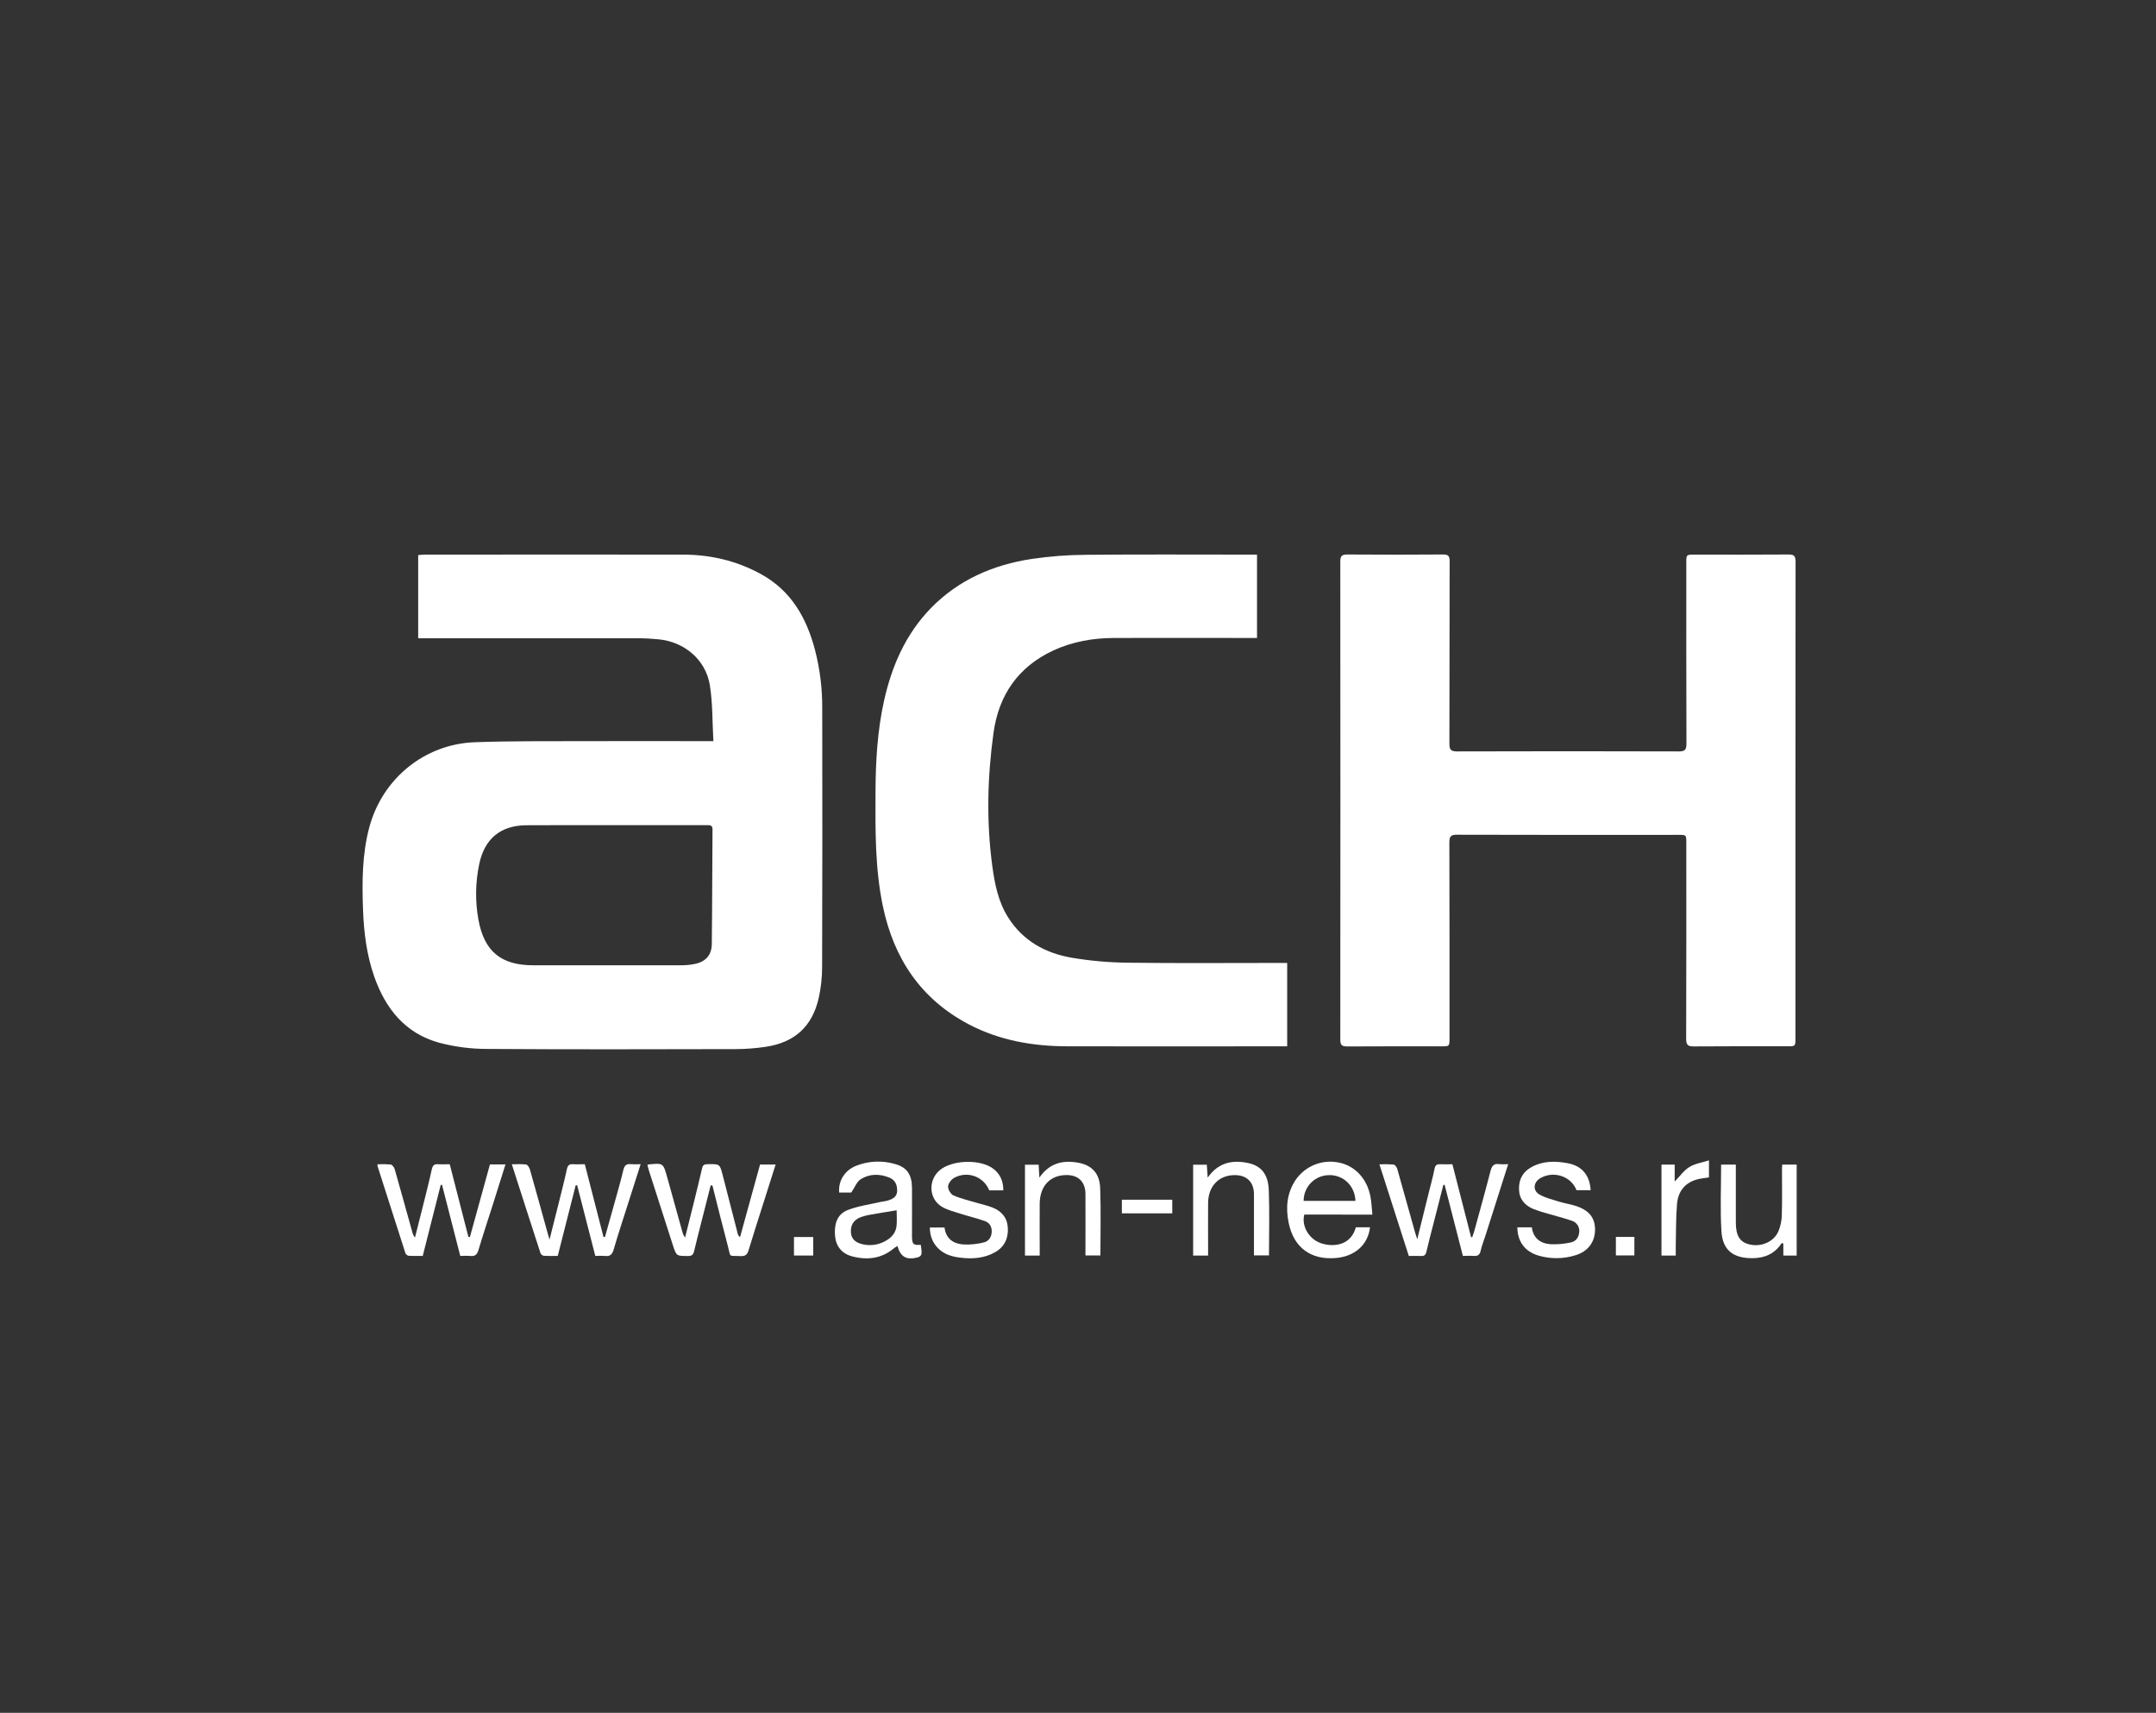
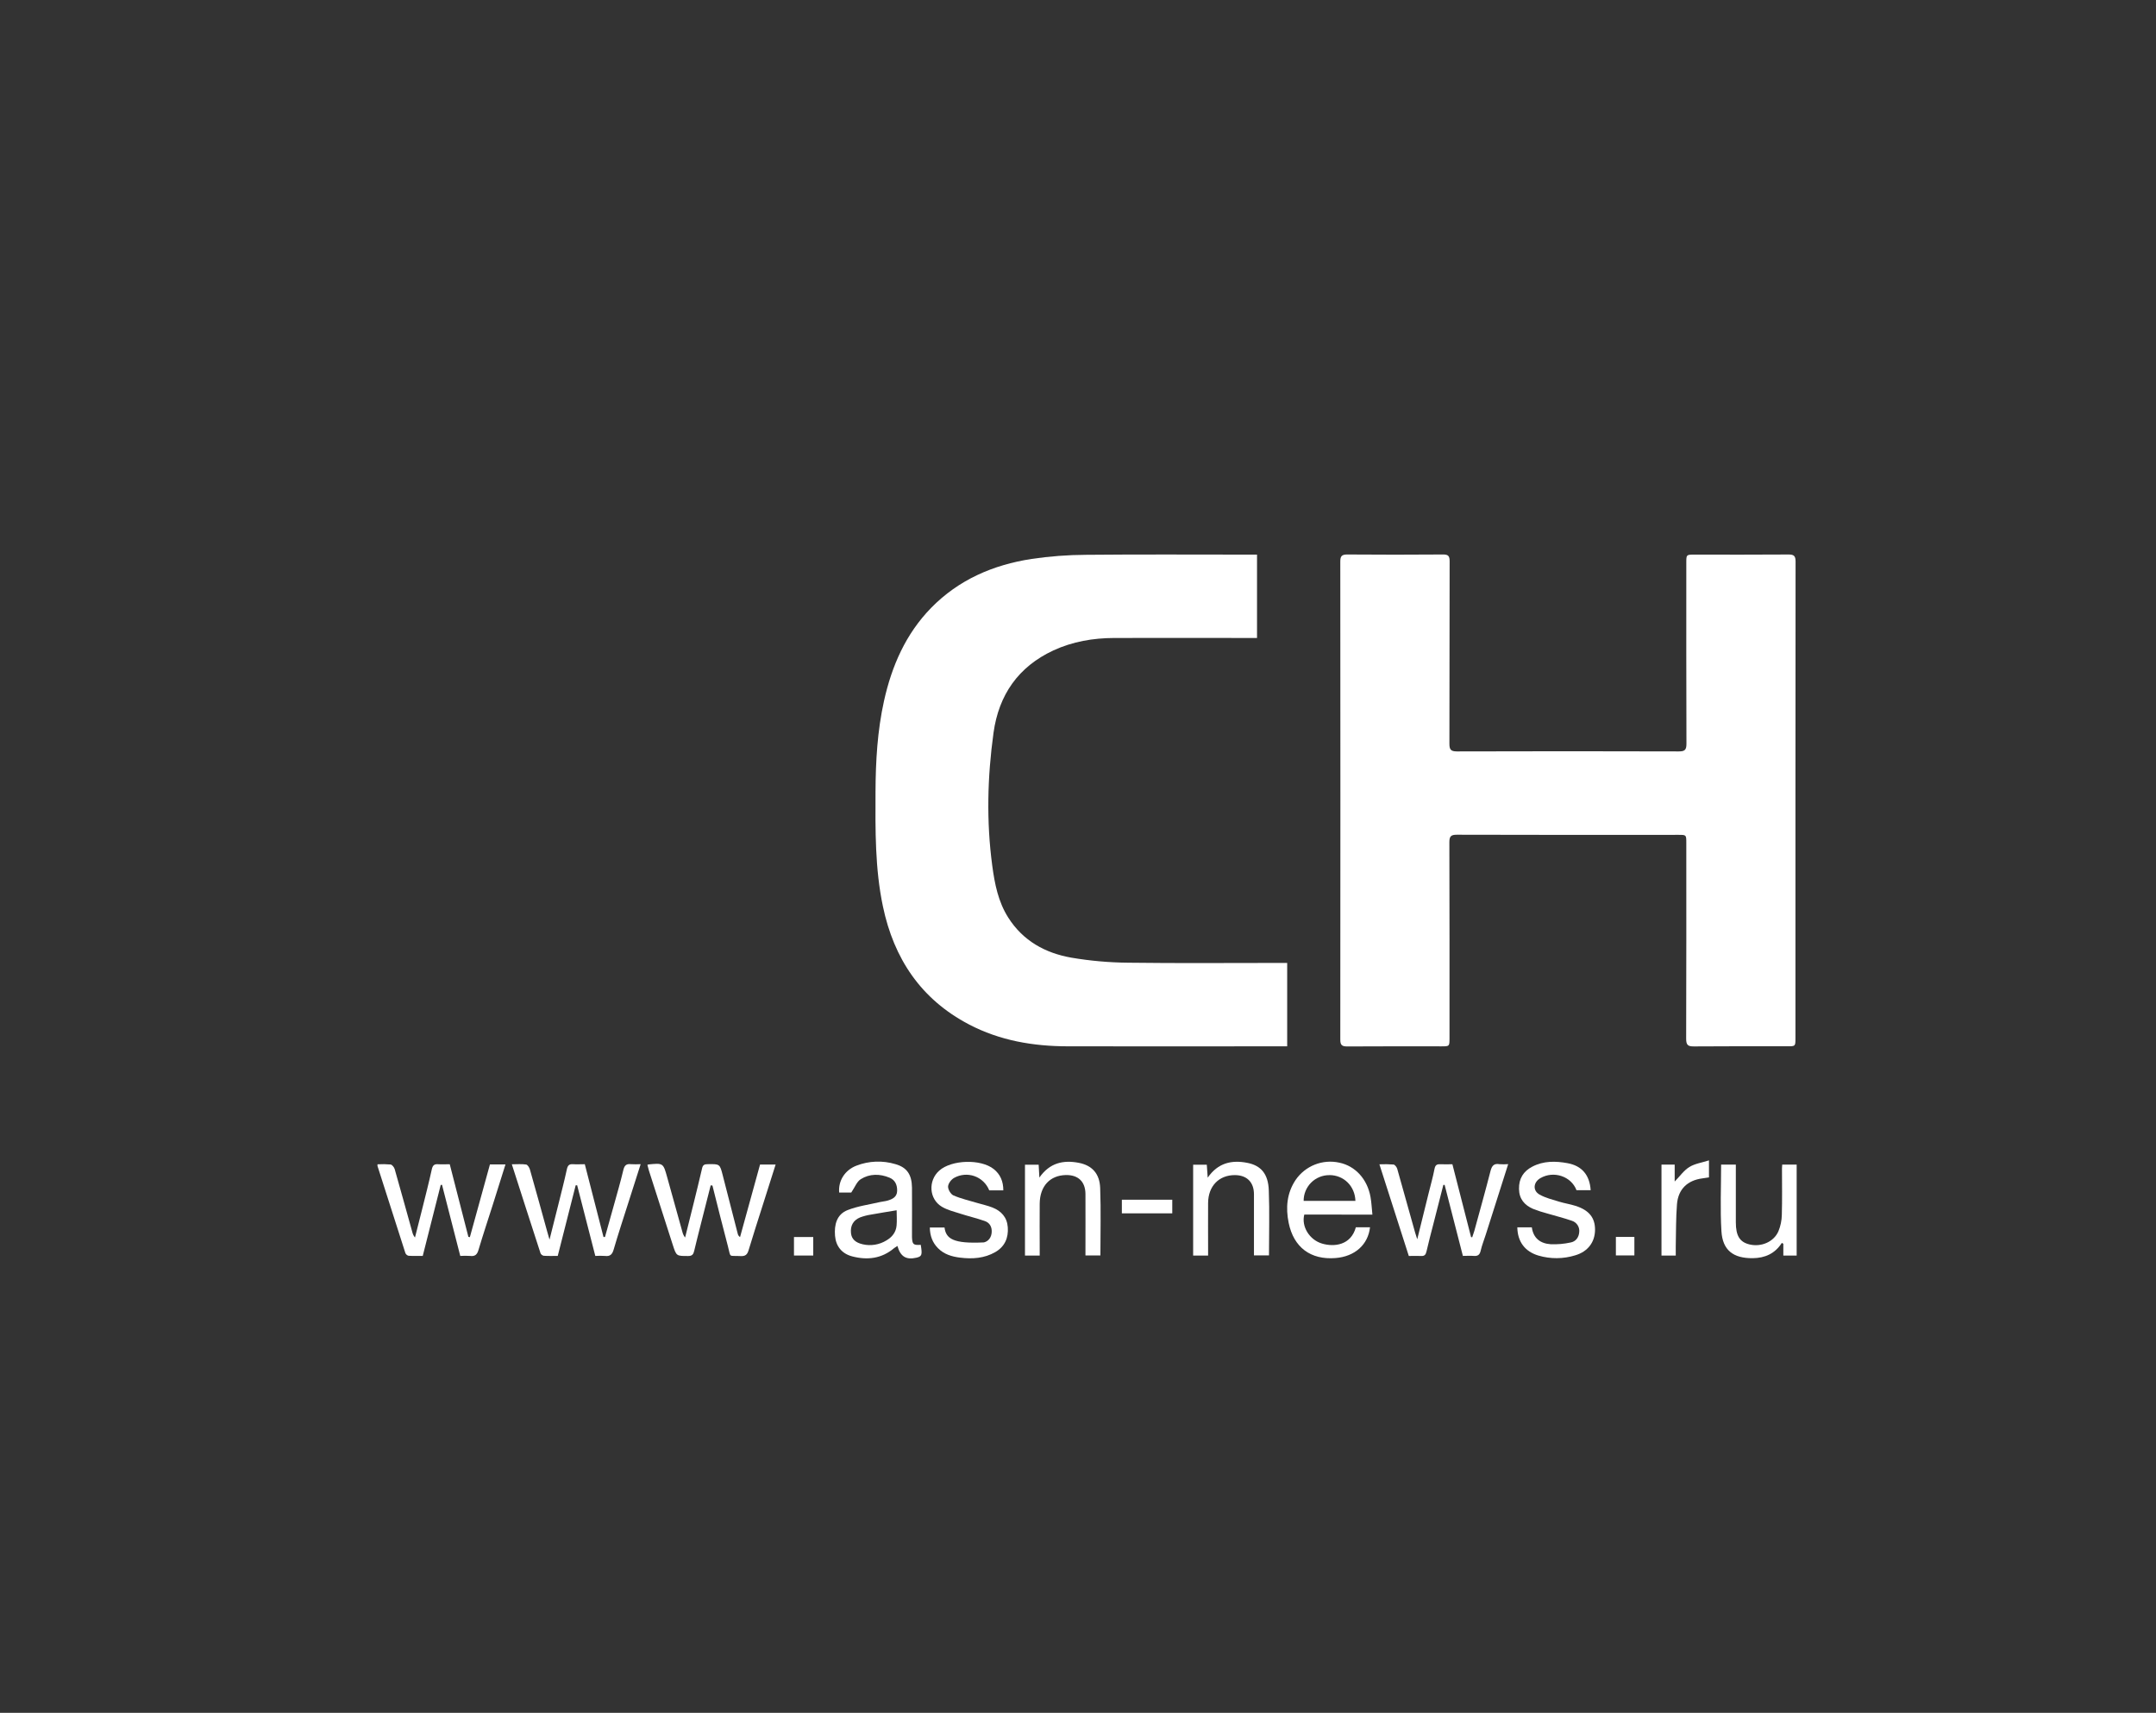
<svg xmlns="http://www.w3.org/2000/svg" width="282" height="224" viewBox="0 0 282 224" fill="none">
  <rect x="0" y="0" width="282" height="224" fill="#333333" stroke="none" />
-   <path d="M106.598 84.988C105.491 80.805 103.496 77.261 99.544 75.085C96.364 73.337 92.951 72.537 89.346 72.531C78.073 72.52 66.802 72.52 55.532 72.533C55.256 72.533 54.985 72.574 54.698 72.595V83.469H55.749C64.971 83.469 74.193 83.469 83.414 83.469C84.331 83.469 85.252 83.52 86.166 83.611C89.522 83.947 92.291 86.262 92.84 89.572C93.228 91.936 93.164 94.374 93.309 96.924H92.127C86.846 96.924 81.564 96.909 76.284 96.924C71.556 96.942 66.827 96.895 62.103 97.066C55.52 97.305 50.007 101.835 48.305 108.188C47.356 111.738 47.351 115.356 47.484 118.987C47.595 121.967 47.961 124.903 48.954 127.725C50.428 131.919 53.005 135.137 57.416 136.358C59.47 136.902 61.586 137.177 63.711 137.176C74.57 137.253 85.411 137.222 96.263 137.199C97.549 137.191 98.832 137.094 100.104 136.906C103.907 136.356 106.23 134.267 107.085 130.527C107.386 129.169 107.535 127.782 107.531 126.391C107.566 115.136 107.571 103.881 107.546 92.625C107.562 90.049 107.243 87.482 106.598 84.988ZM93.102 123.451C93.085 124.923 92.286 125.781 90.855 126.068C90.289 126.18 89.713 126.237 89.136 126.237C87.482 126.237 85.827 126.237 84.172 126.237H69.753C65.541 126.237 63.333 124.426 62.578 120.28C62.139 117.868 62.175 115.393 62.685 112.994C63.371 109.693 65.472 107.946 68.838 107.924C76.718 107.889 84.599 107.924 92.478 107.909C92.877 107.909 93.197 107.909 93.195 108.464C93.154 113.464 93.162 118.457 93.102 123.451Z" fill="white" />
  <path d="M176.233 136.851C180.331 136.822 184.43 136.838 188.527 136.838C189.59 136.838 189.59 136.838 189.592 135.766C189.592 127.222 189.602 118.678 189.574 110.134C189.574 109.375 189.782 109.163 190.544 109.163C200.215 109.187 209.884 109.192 219.551 109.179C220.561 109.179 220.563 109.179 220.565 110.218C220.565 118.762 220.577 127.305 220.546 135.849C220.546 136.667 220.781 136.855 221.562 136.847C225.634 136.811 229.706 136.83 233.778 136.83C234.839 136.83 234.841 136.83 234.841 135.758V104.763C234.841 94.324 234.846 83.884 234.857 73.444C234.857 72.727 234.663 72.51 233.935 72.516C229.838 72.549 225.739 72.531 221.64 72.531C220.567 72.531 220.565 72.531 220.565 73.59C220.565 81.479 220.554 89.369 220.583 97.256C220.583 98.052 220.389 98.27 219.576 98.268C209.908 98.238 200.24 98.238 190.571 98.268C189.743 98.268 189.578 98.013 189.58 97.243C189.607 89.301 189.58 81.359 189.609 73.419C189.609 72.753 189.468 72.506 188.744 72.514C184.568 72.547 180.391 72.547 176.214 72.514C175.462 72.514 175.306 72.764 175.308 73.458C175.324 94.284 175.324 115.11 175.308 135.937C175.299 136.675 175.526 136.857 176.233 136.851Z" fill="white" />
  <path d="M147.579 125.9C145.088 125.879 142.603 125.659 140.147 125.243C136.728 124.647 133.811 123.047 131.878 120.001C130.561 117.931 130.102 115.583 129.784 113.204C129.008 107.41 129.15 101.614 129.949 95.839C130.635 90.877 133.189 87.198 137.777 85.062C140.298 83.897 142.98 83.442 145.727 83.433C151.64 83.413 157.556 83.433 163.46 83.433H164.416V72.531H163.319C156.233 72.531 149.14 72.487 142.051 72.557C139.663 72.567 137.279 72.748 134.917 73.097C129.896 73.873 125.39 75.815 121.781 79.504C118.467 82.908 116.648 87.077 115.63 91.648C114.76 95.567 114.533 99.549 114.515 103.55C114.494 108.569 114.442 113.593 115.485 118.542C116.916 125.368 120.459 130.68 126.732 133.968C130.775 136.088 135.149 136.828 139.668 136.834C148.916 136.846 158.163 136.846 167.41 136.834H168.361V125.929H167.374C160.767 125.929 154.172 125.985 147.579 125.9Z" fill="white" />
  <path d="M196.121 152.246C195.392 152.124 195.136 152.465 194.957 153.133C194.287 155.749 193.555 158.349 192.844 160.955C192.764 161.242 192.65 161.522 192.561 161.805L192.413 161.786C191.603 158.623 190.79 155.46 189.97 152.256C189.421 152.256 188.923 152.281 188.43 152.256C187.938 152.23 187.732 152.353 187.631 152.863C187.428 153.918 187.131 154.955 186.873 155.997C186.392 157.939 185.904 159.893 185.372 162.069C185.231 161.623 185.153 161.405 185.093 161.186C184.318 158.407 183.542 155.627 182.755 152.854C182.689 152.63 182.456 152.316 182.27 152.293C181.656 152.246 181.039 152.237 180.424 152.265C181.723 156.32 182.987 160.258 184.269 164.252C184.814 164.252 185.338 164.225 185.857 164.252C186.321 164.285 186.485 164.091 186.584 163.654C186.854 162.452 187.178 161.262 187.482 160.068C187.914 158.365 188.349 156.662 188.787 154.959H188.956C189.749 158.044 190.54 161.128 191.341 164.242C191.845 164.242 192.293 164.209 192.733 164.242C193.263 164.291 193.538 164.134 193.666 163.576C193.829 162.864 194.106 162.178 194.329 161.477C195.299 158.433 196.268 155.388 197.267 152.242C196.886 152.272 196.502 152.273 196.121 152.246Z" fill="white" />
  <path d="M61.457 161.794L61.263 161.751C60.451 158.59 59.639 155.424 58.826 152.255C58.258 152.255 57.785 152.285 57.315 152.255C56.805 152.217 56.596 152.391 56.48 152.918C56.092 154.685 55.638 156.436 55.202 158.193C54.899 159.401 54.597 160.617 54.279 161.836C54.111 161.637 53.993 161.401 53.935 161.147C53.16 158.395 52.413 155.64 51.624 152.892C51.554 152.652 51.298 152.321 51.091 152.29C50.52 152.239 49.947 152.23 49.375 152.263C49.366 152.337 49.366 152.412 49.375 152.487C50.585 156.282 51.8 160.076 53.022 163.869C53.058 163.957 53.114 164.034 53.186 164.096C53.257 164.157 53.342 164.202 53.433 164.225C54.054 164.263 54.676 164.242 55.295 164.242C56.094 161.085 56.869 158.028 57.645 154.962L57.816 154.949C58.607 158.028 59.396 161.108 60.201 164.246C60.628 164.22 61.057 164.22 61.484 164.246C62.12 164.33 62.401 164.083 62.584 163.469C63.181 161.46 63.848 159.471 64.482 157.471C65.025 155.758 65.56 154.042 66.115 152.279H64.083C63.206 155.459 62.331 158.631 61.457 161.794Z" fill="white" />
  <path d="M96.798 161.778C96.723 161.733 96.659 161.673 96.608 161.602C96.557 161.531 96.521 161.451 96.501 161.366C95.842 158.825 95.189 156.284 94.543 153.743C94.155 152.205 94.155 152.219 92.543 152.248C92.14 152.248 91.93 152.353 91.835 152.774C91.479 154.327 91.091 155.881 90.709 157.434C90.346 158.906 89.976 160.374 89.609 161.842C89.437 161.619 89.314 161.362 89.251 161.087C88.59 158.711 87.929 156.336 87.267 153.96C86.747 152.089 86.749 152.089 84.796 152.285C84.773 152.285 84.75 152.308 84.68 152.345C84.744 152.58 84.799 152.832 84.874 153.077C85.908 156.324 86.951 159.57 88.002 162.817C88.477 164.287 88.483 164.256 90.02 164.256C90.538 164.256 90.693 164.031 90.796 163.599C91.062 162.477 91.347 161.359 91.63 160.238C92.071 158.496 92.513 156.755 92.956 155.017L93.185 155.04C93.854 157.681 94.502 160.328 95.204 162.961C95.63 164.555 95.227 164.176 96.875 164.266C97.492 164.299 97.742 164.071 97.913 163.504C98.483 161.594 99.101 159.698 99.704 157.799C100.286 155.982 100.868 154.166 101.45 152.294H99.413C98.541 155.456 97.669 158.617 96.798 161.778Z" fill="white" />
  <path d="M82.529 152.248C81.921 152.176 81.674 152.409 81.531 153.015C81.162 154.568 80.711 156.106 80.284 157.648C79.896 159.023 79.508 160.394 79.13 161.767H78.936L76.491 152.252C75.909 152.252 75.438 152.283 74.971 152.252C74.447 152.207 74.253 152.411 74.143 152.924C73.803 154.487 73.4 156.031 73.016 157.584C72.661 159.019 72.295 160.45 71.876 162.114C71.734 161.623 71.661 161.374 71.591 161.124C70.835 158.396 70.088 155.664 69.311 152.941C69.239 152.687 69.012 152.322 68.814 152.293C68.232 152.205 67.639 152.262 66.947 152.262C68.219 156.223 69.45 160.064 70.701 163.899C70.742 163.983 70.801 164.057 70.876 164.114C70.95 164.171 71.037 164.21 71.129 164.227C71.727 164.266 72.328 164.244 72.952 164.244L75.297 155.013L75.49 155.003C76.266 158.058 77.057 161.11 77.864 164.246C78.281 164.221 78.7 164.221 79.117 164.246C79.782 164.332 80.073 164.072 80.263 163.419C80.864 161.357 81.54 159.316 82.192 157.267C82.714 155.623 83.241 153.98 83.796 152.246C83.374 152.269 82.951 152.27 82.529 152.248Z" fill="white" />
  <path d="M119.285 161.778C119.274 161.541 119.285 161.306 119.285 161.069C119.285 159.151 119.303 157.232 119.285 155.316C119.262 153.609 118.626 152.671 117.123 152.244C115.449 151.741 113.656 151.809 112.025 152.438C110.503 153.021 109.625 154.423 109.762 155.961H111.339C111.816 155.261 112.07 154.533 112.58 154.213C113.743 153.481 115.081 153.481 116.361 154.019C117.098 154.324 117.367 154.99 117.344 155.757C117.321 156.524 116.747 156.815 116.117 157.003C115.793 157.1 115.448 157.122 115.116 157.197C113.695 157.529 112.208 157.724 110.87 158.25C109.442 158.807 109.103 160.165 109.219 161.601C109.332 162.988 110.115 163.955 111.476 164.308C113.46 164.823 115.326 164.6 116.951 163.225C117.087 163.122 117.23 163.027 117.377 162.939C117.779 164.339 118.523 164.786 119.85 164.481C120.586 164.312 120.654 164.116 120.431 162.794C119.452 162.856 119.33 162.747 119.285 161.778ZM117.272 160.271C117.195 161.143 116.691 161.78 115.95 162.213C115.023 162.785 113.909 162.969 112.847 162.726C111.897 162.51 111.395 162.044 111.31 161.285C111.201 160.314 111.595 159.58 112.502 159.207C112.967 159.035 113.449 158.912 113.939 158.838C115.013 158.644 116.092 158.473 117.278 158.275C117.284 158.966 117.331 159.625 117.272 160.271Z" fill="white" />
  <path d="M179.507 158.844C179.421 158.025 179.392 157.271 179.26 156.537C178.84 154.19 177.265 152.481 175.177 152.048C174.105 151.812 172.988 151.902 171.968 152.307C170.948 152.713 170.073 153.414 169.454 154.322C168.308 156.05 168.153 157.955 168.556 159.926C169.21 163.126 171.424 164.78 174.674 164.524C177.195 164.33 178.94 162.788 179.196 160.497H177.343C176.703 162.86 174.5 163.099 172.925 162.632C171.277 162.147 170.193 160.401 170.598 158.838L179.507 158.844ZM173.883 153.675C175.751 153.675 177.222 155.096 177.286 157.044H170.513C170.511 156.601 170.596 156.162 170.765 155.752C170.933 155.343 171.181 154.971 171.494 154.658C171.807 154.345 172.18 154.098 172.589 153.93C172.998 153.762 173.437 153.677 173.879 153.681L173.883 153.675Z" fill="white" />
-   <path d="M129.797 157.908C129.165 157.661 128.496 157.52 127.843 157.325C126.794 157.011 125.71 156.766 124.713 156.335C124.356 156.182 123.992 155.558 124.005 155.17C124.019 154.782 124.416 154.25 124.791 154.044C125.193 153.817 125.64 153.679 126.1 153.639C126.56 153.599 127.024 153.658 127.459 153.812C127.895 153.966 128.292 154.212 128.625 154.532C128.958 154.853 129.219 155.241 129.39 155.671H131.232C131.232 154.506 130.844 153.572 129.968 152.879C128.267 151.541 124.467 151.661 122.857 153.085C121.38 154.389 121.5 156.797 123.185 157.809C123.91 158.244 124.777 158.454 125.595 158.716C126.664 159.06 127.761 159.314 128.82 159.687C129.439 159.904 129.747 160.432 129.714 161.118C129.681 161.803 129.305 162.331 128.696 162.477C127.839 162.693 126.955 162.785 126.072 162.751C124.715 162.673 123.732 162.019 123.54 160.526H121.618C121.639 161.615 121.963 162.5 122.683 163.229C123.482 164.038 124.5 164.341 125.591 164.471C127.187 164.665 128.748 164.565 130.174 163.749C131.415 163.038 131.919 161.896 131.816 160.495C131.719 159.186 130.959 158.364 129.797 157.908Z" fill="white" />
+   <path d="M129.797 157.908C129.165 157.661 128.496 157.52 127.843 157.325C126.794 157.011 125.71 156.766 124.713 156.335C124.356 156.182 123.992 155.558 124.005 155.17C124.019 154.782 124.416 154.25 124.791 154.044C125.193 153.817 125.64 153.679 126.1 153.639C126.56 153.599 127.024 153.658 127.459 153.812C127.895 153.966 128.292 154.212 128.625 154.532C128.958 154.853 129.219 155.241 129.39 155.671H131.232C131.232 154.506 130.844 153.572 129.968 152.879C128.267 151.541 124.467 151.661 122.857 153.085C121.38 154.389 121.5 156.797 123.185 157.809C123.91 158.244 124.777 158.454 125.595 158.716C126.664 159.06 127.761 159.314 128.82 159.687C129.439 159.904 129.747 160.432 129.714 161.118C129.681 161.803 129.305 162.331 128.696 162.477C124.715 162.673 123.732 162.019 123.54 160.526H121.618C121.639 161.615 121.963 162.5 122.683 163.229C123.482 164.038 124.5 164.341 125.591 164.471C127.187 164.665 128.748 164.565 130.174 163.749C131.415 163.038 131.919 161.896 131.816 160.495C131.719 159.186 130.959 158.364 129.797 157.908Z" fill="white" />
  <path d="M206.069 157.696C205.372 157.475 204.639 157.366 203.936 157.151C203.065 156.881 202.154 156.663 201.37 156.223C200.445 155.702 200.554 154.607 201.481 154.071C203.226 153.063 205.512 153.834 206.2 155.646H208.056C207.924 153.646 206.893 152.461 205.035 152.118C203.459 151.826 201.894 151.807 200.428 152.568C199.264 153.172 198.653 154.122 198.682 155.494C198.706 156.803 199.398 157.599 200.509 158.087C201.142 158.336 201.79 158.546 202.448 158.716C203.497 159.031 204.568 159.287 205.601 159.65C205.907 159.747 206.17 159.947 206.345 160.217C206.52 160.486 206.596 160.808 206.559 161.128C206.511 161.827 206.102 162.365 205.438 162.487C204.577 162.677 203.694 162.753 202.813 162.714C201.485 162.627 200.554 161.937 200.36 160.51H198.463C198.491 162.378 199.458 163.677 201.225 164.2C202.797 164.662 204.47 164.651 206.036 164.167C207.694 163.679 208.617 162.442 208.628 160.823C208.632 159.252 207.845 158.256 206.069 157.696Z" fill="white" />
  <path d="M163.123 152.069C161.112 151.681 159.318 152.059 157.965 154.011C157.918 153.323 157.881 152.821 157.846 152.314H156.061V164.201H158.017V163.3C158.017 161.302 158.002 159.306 158.017 157.308C158.038 155.112 159.437 153.677 161.508 153.677C163.078 153.677 164.007 154.59 164.015 156.168C164.015 158.561 164.015 160.951 164.015 163.343V164.18H165.981C165.981 161.302 166.064 158.491 165.956 155.687C165.886 153.514 164.932 152.415 163.123 152.069Z" fill="white" />
  <path d="M233.109 152.304C233.098 152.498 233.082 152.65 233.08 152.803C233.08 154.828 233.117 156.854 233.059 158.877C233.045 159.61 232.895 160.334 232.617 161.013C232.024 162.401 230.375 163.106 228.853 162.749C227.56 162.446 227.044 161.621 227.044 159.85V152.304H225.118C225.118 155.236 224.985 158.129 225.159 161.003C225.31 163.512 226.71 164.566 229.26 164.541C230.85 164.524 232.169 163.943 233.061 162.541L233.255 162.661V164.203H235V152.304H233.109Z" fill="white" />
  <path d="M141.108 152.071C139.094 151.683 137.304 152.054 135.948 153.999C135.91 153.314 135.882 152.811 135.855 152.314H134.065V164.2H135.991V163.229C135.991 161.287 135.972 159.345 135.991 157.392C136.02 155.122 137.327 153.718 139.4 153.669C141.025 153.634 141.969 154.533 141.975 156.155C141.987 158.547 141.975 160.939 141.975 163.339V164.186H143.93C143.93 161.209 144.011 158.293 143.901 155.382C143.84 153.475 142.826 152.403 141.108 152.071Z" fill="white" />
  <path d="M219.045 154.518V152.304H217.319V164.203H219.185C219.185 163.737 219.185 163.37 219.185 163.003C219.229 161.165 219.198 159.314 219.344 157.493C219.501 155.512 220.722 154.357 222.675 154.104C222.958 154.069 223.239 154.021 223.53 153.976V151.749C222.59 152.05 221.68 152.176 220.965 152.617C220.249 153.058 219.739 153.809 219.045 154.518Z" fill="white" />
  <path d="M146.737 158.677H153.33V156.896H146.737V158.677Z" fill="white" />
  <path d="M103.85 164.194H106.371V161.774H103.85V164.194Z" fill="white" />
  <path d="M211.354 164.18H213.773V161.76H211.354V164.18Z" fill="white" />
</svg>